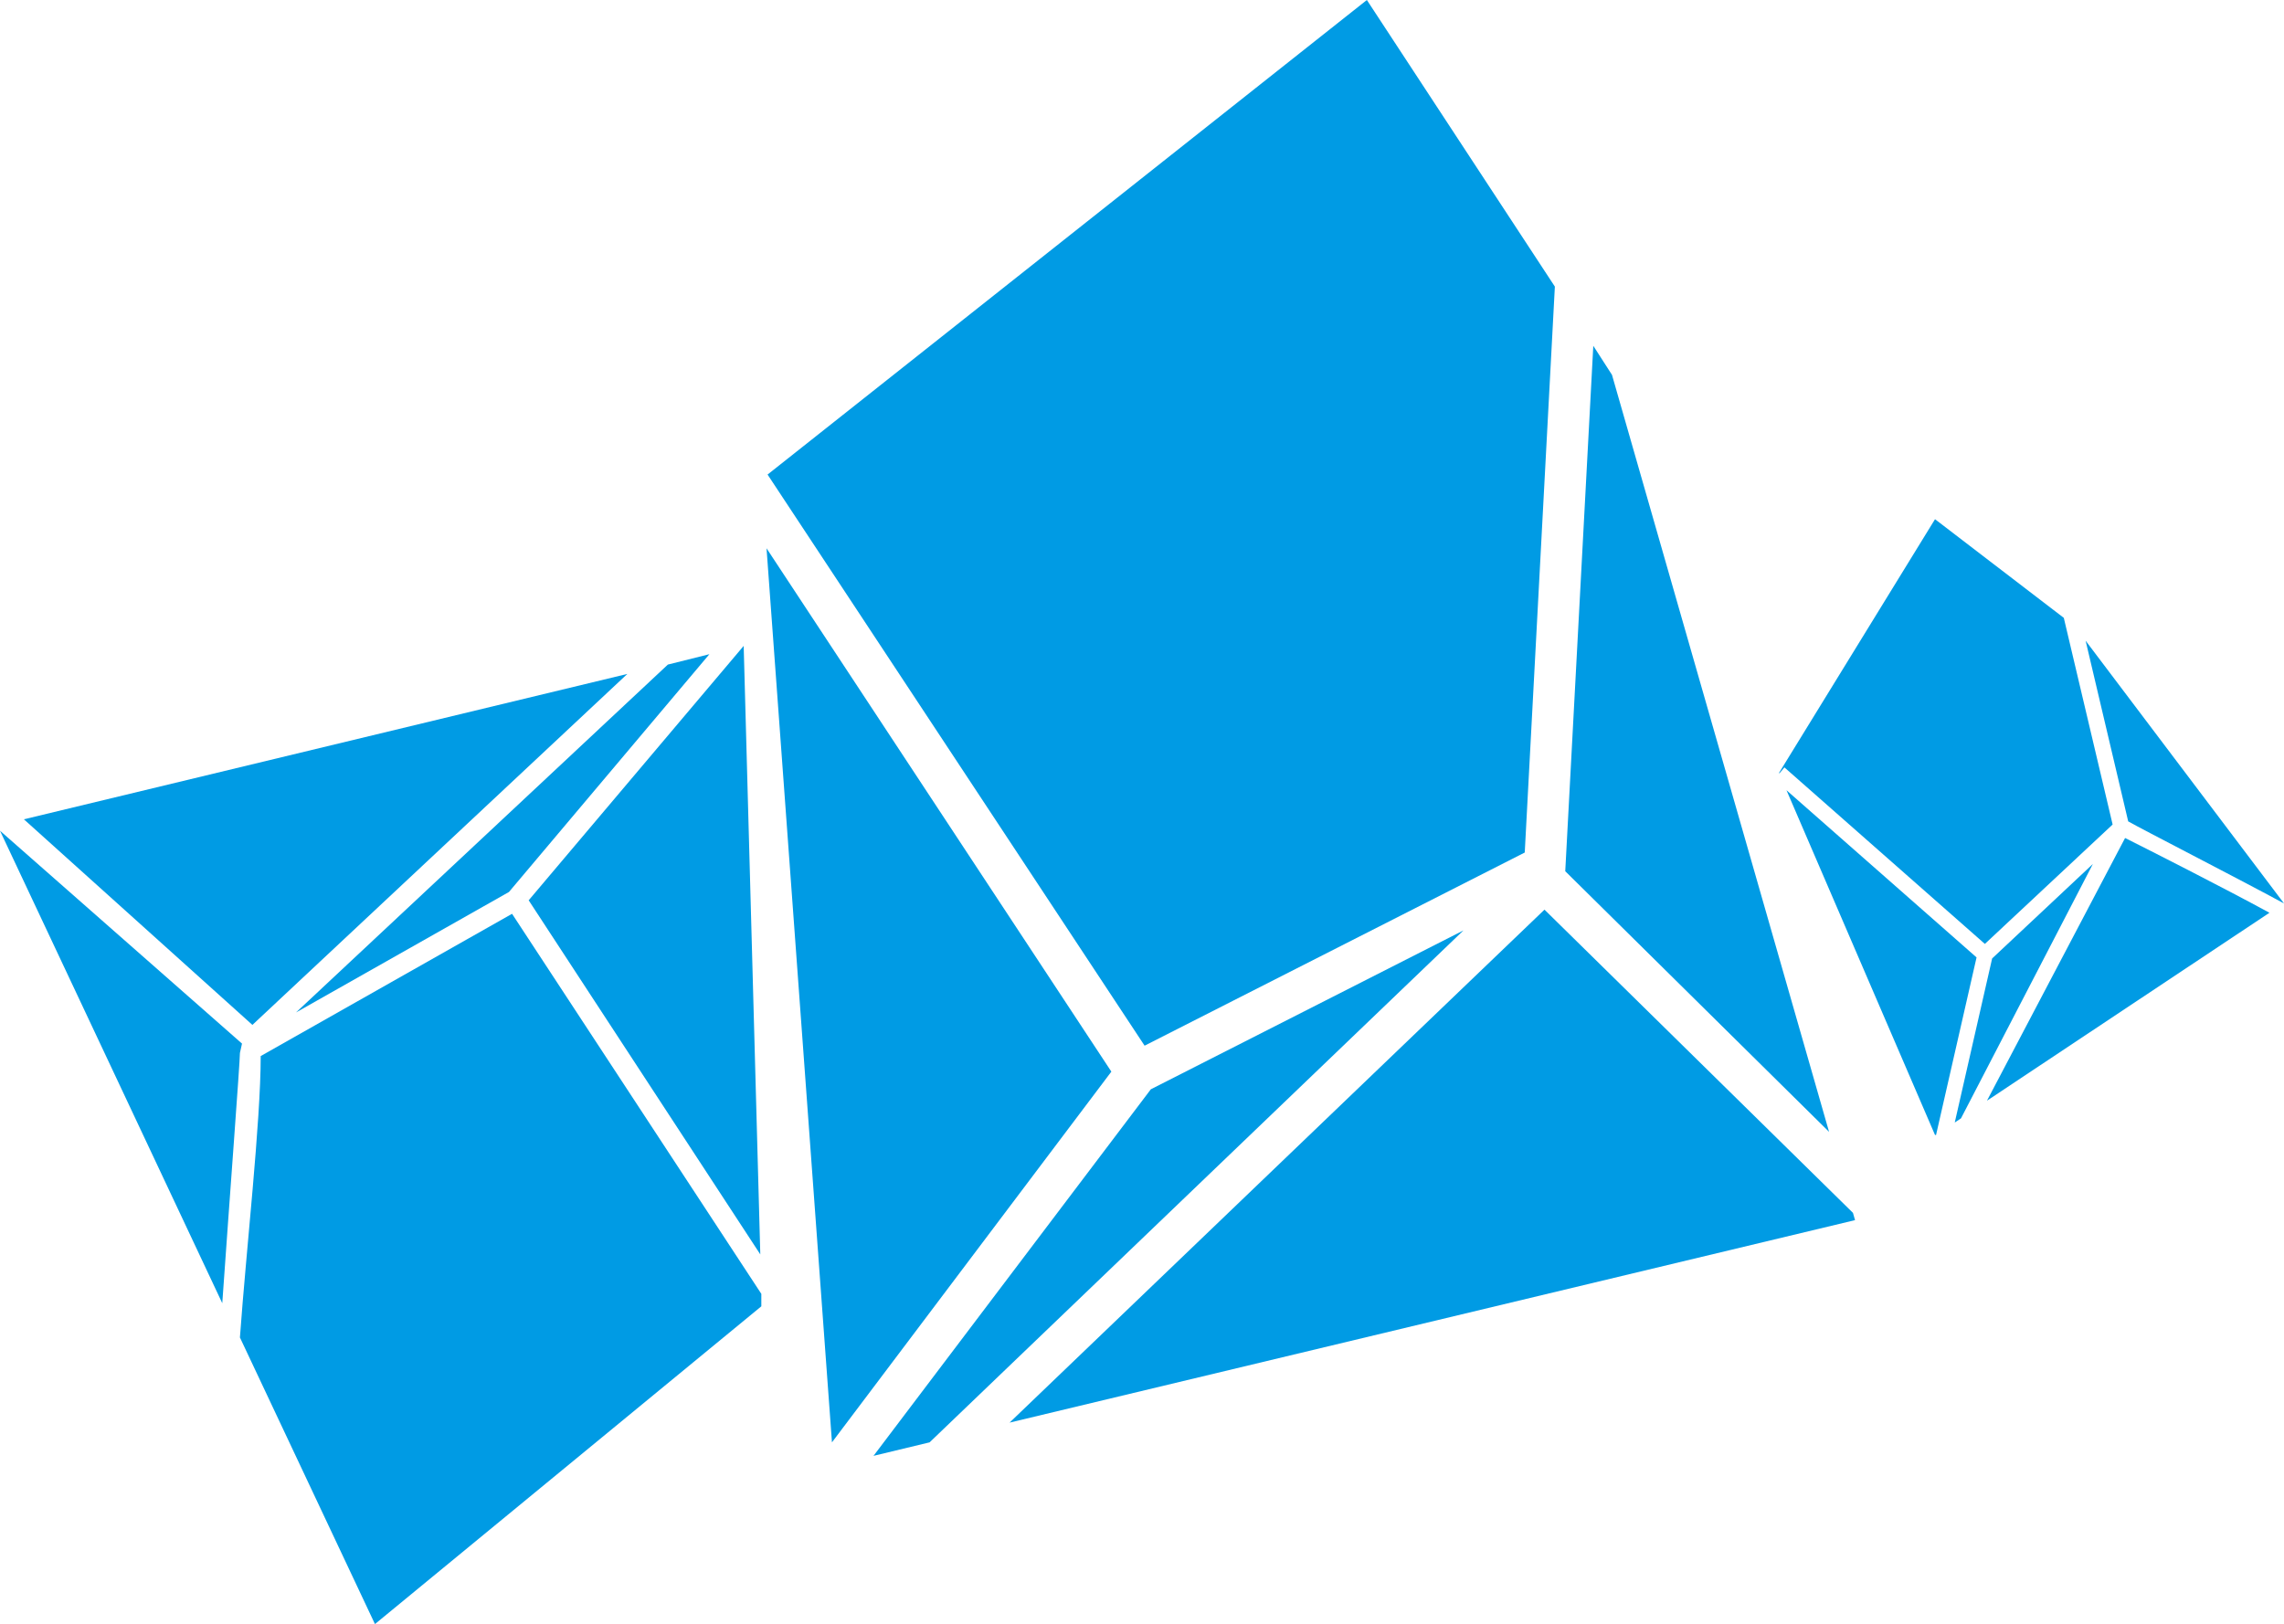
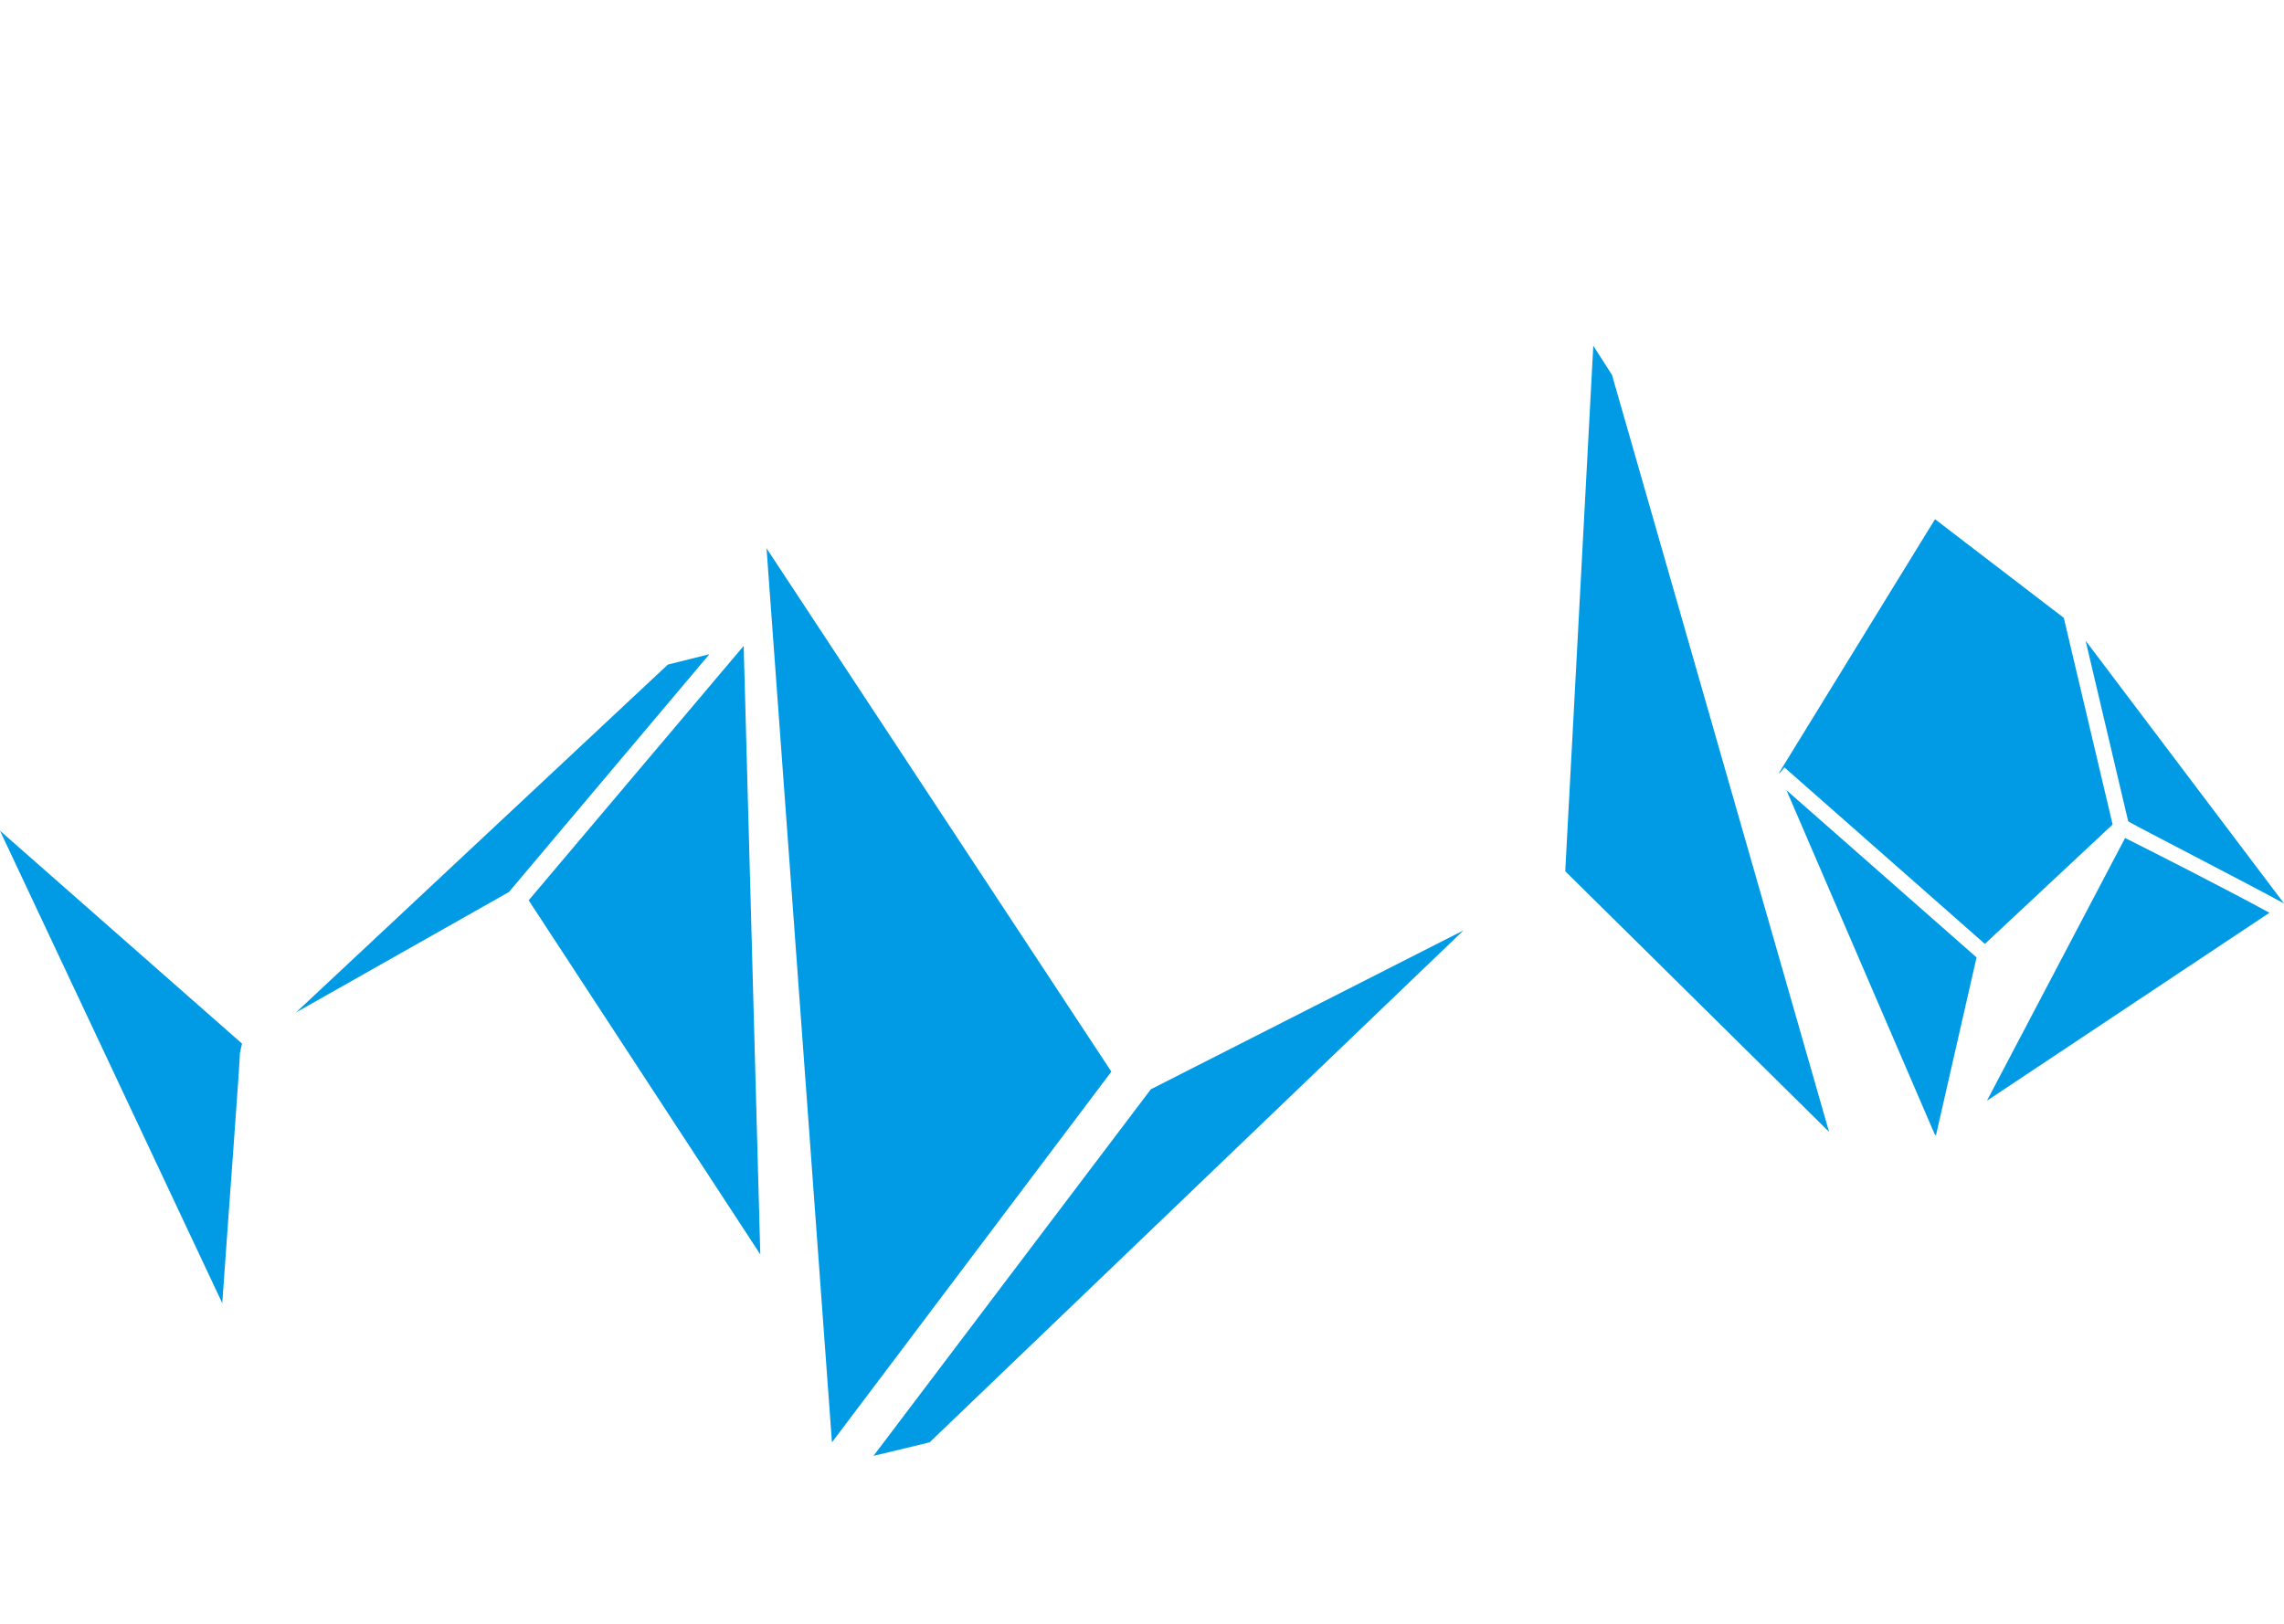
<svg xmlns="http://www.w3.org/2000/svg" viewBox="0 0 21.99 15.64">
  <defs>
    <style>.cls-1{fill:#009be4;}</style>
  </defs>
  <title>资源 25</title>
  <g id="图层_2" data-name="图层 2">
    <g id="图层_1-2" data-name="图层 1">
-       <polygon class="cls-1" points="0.23 7.89 2.43 9.87 6.04 6.49 0.23 7.89" />
-       <path class="cls-1" d="M2.33,10.05,0,8l2.14,4.55c.07-1,.17-2.32.17-2.41v0Z" />
+       <path class="cls-1" d="M2.33,10.05,0,8l2.14,4.55c.07-1,.17-2.32.17-2.41Z" />
      <polygon class="cls-1" points="6.83 6.3 6.43 6.4 2.85 9.75 4.9 8.59 6.83 6.3" />
-       <path class="cls-1" d="M4.93,8.8,2.51,10.17c0,.64-.14,1.87-.2,2.71l1.3,2.76,3.72-3.06v-.12Z" />
      <polygon class="cls-1" points="7.16 6.22 7.16 6.22 5.09 8.67 7.32 12.08 7.16 6.22" />
      <polygon class="cls-1" points="7.38 5.28 8.01 13.89 10.7 10.32 7.38 5.28" />
      <polygon class="cls-1" points="15.07 8.39 17.61 10.9 15.52 3.61 15.34 3.33 15.07 8.39" />
-       <polygon class="cls-1" points="14.87 8.76 9.72 13.7 17.86 11.75 17.84 11.68 14.87 8.76" />
-       <polygon class="cls-1" points="11.02 10.07 14.68 8.21 14.97 2.76 13.16 0 7.39 4.57 11.02 10.07" />
      <polygon class="cls-1" points="14.09 8.96 11.08 10.49 8.41 14.02 8.95 13.89 14.09 8.96" />
      <polygon class="cls-1" points="17.2 7.61 18.63 10.93 18.64 10.93 19.03 9.22 17.2 7.61" />
      <polygon class="cls-1" points="17.18 7.39 19.11 9.09 20.34 7.94 19.87 5.95 18.63 5 17.13 7.44 17.13 7.45 17.18 7.39" />
      <path class="cls-1" d="M20.49,7.91c.14.08,1,.52,1.5.79h0L20.08,6.17Z" />
      <path class="cls-1" d="M20.46,8.07,19.13,10.6l2.72-1.81C21.41,8.55,20.68,8.18,20.46,8.07Z" />
-       <polygon class="cls-1" points="19.18 9.23 18.82 10.81 18.88 10.77 20.15 8.32 19.18 9.23" />
    </g>
  </g>
</svg>